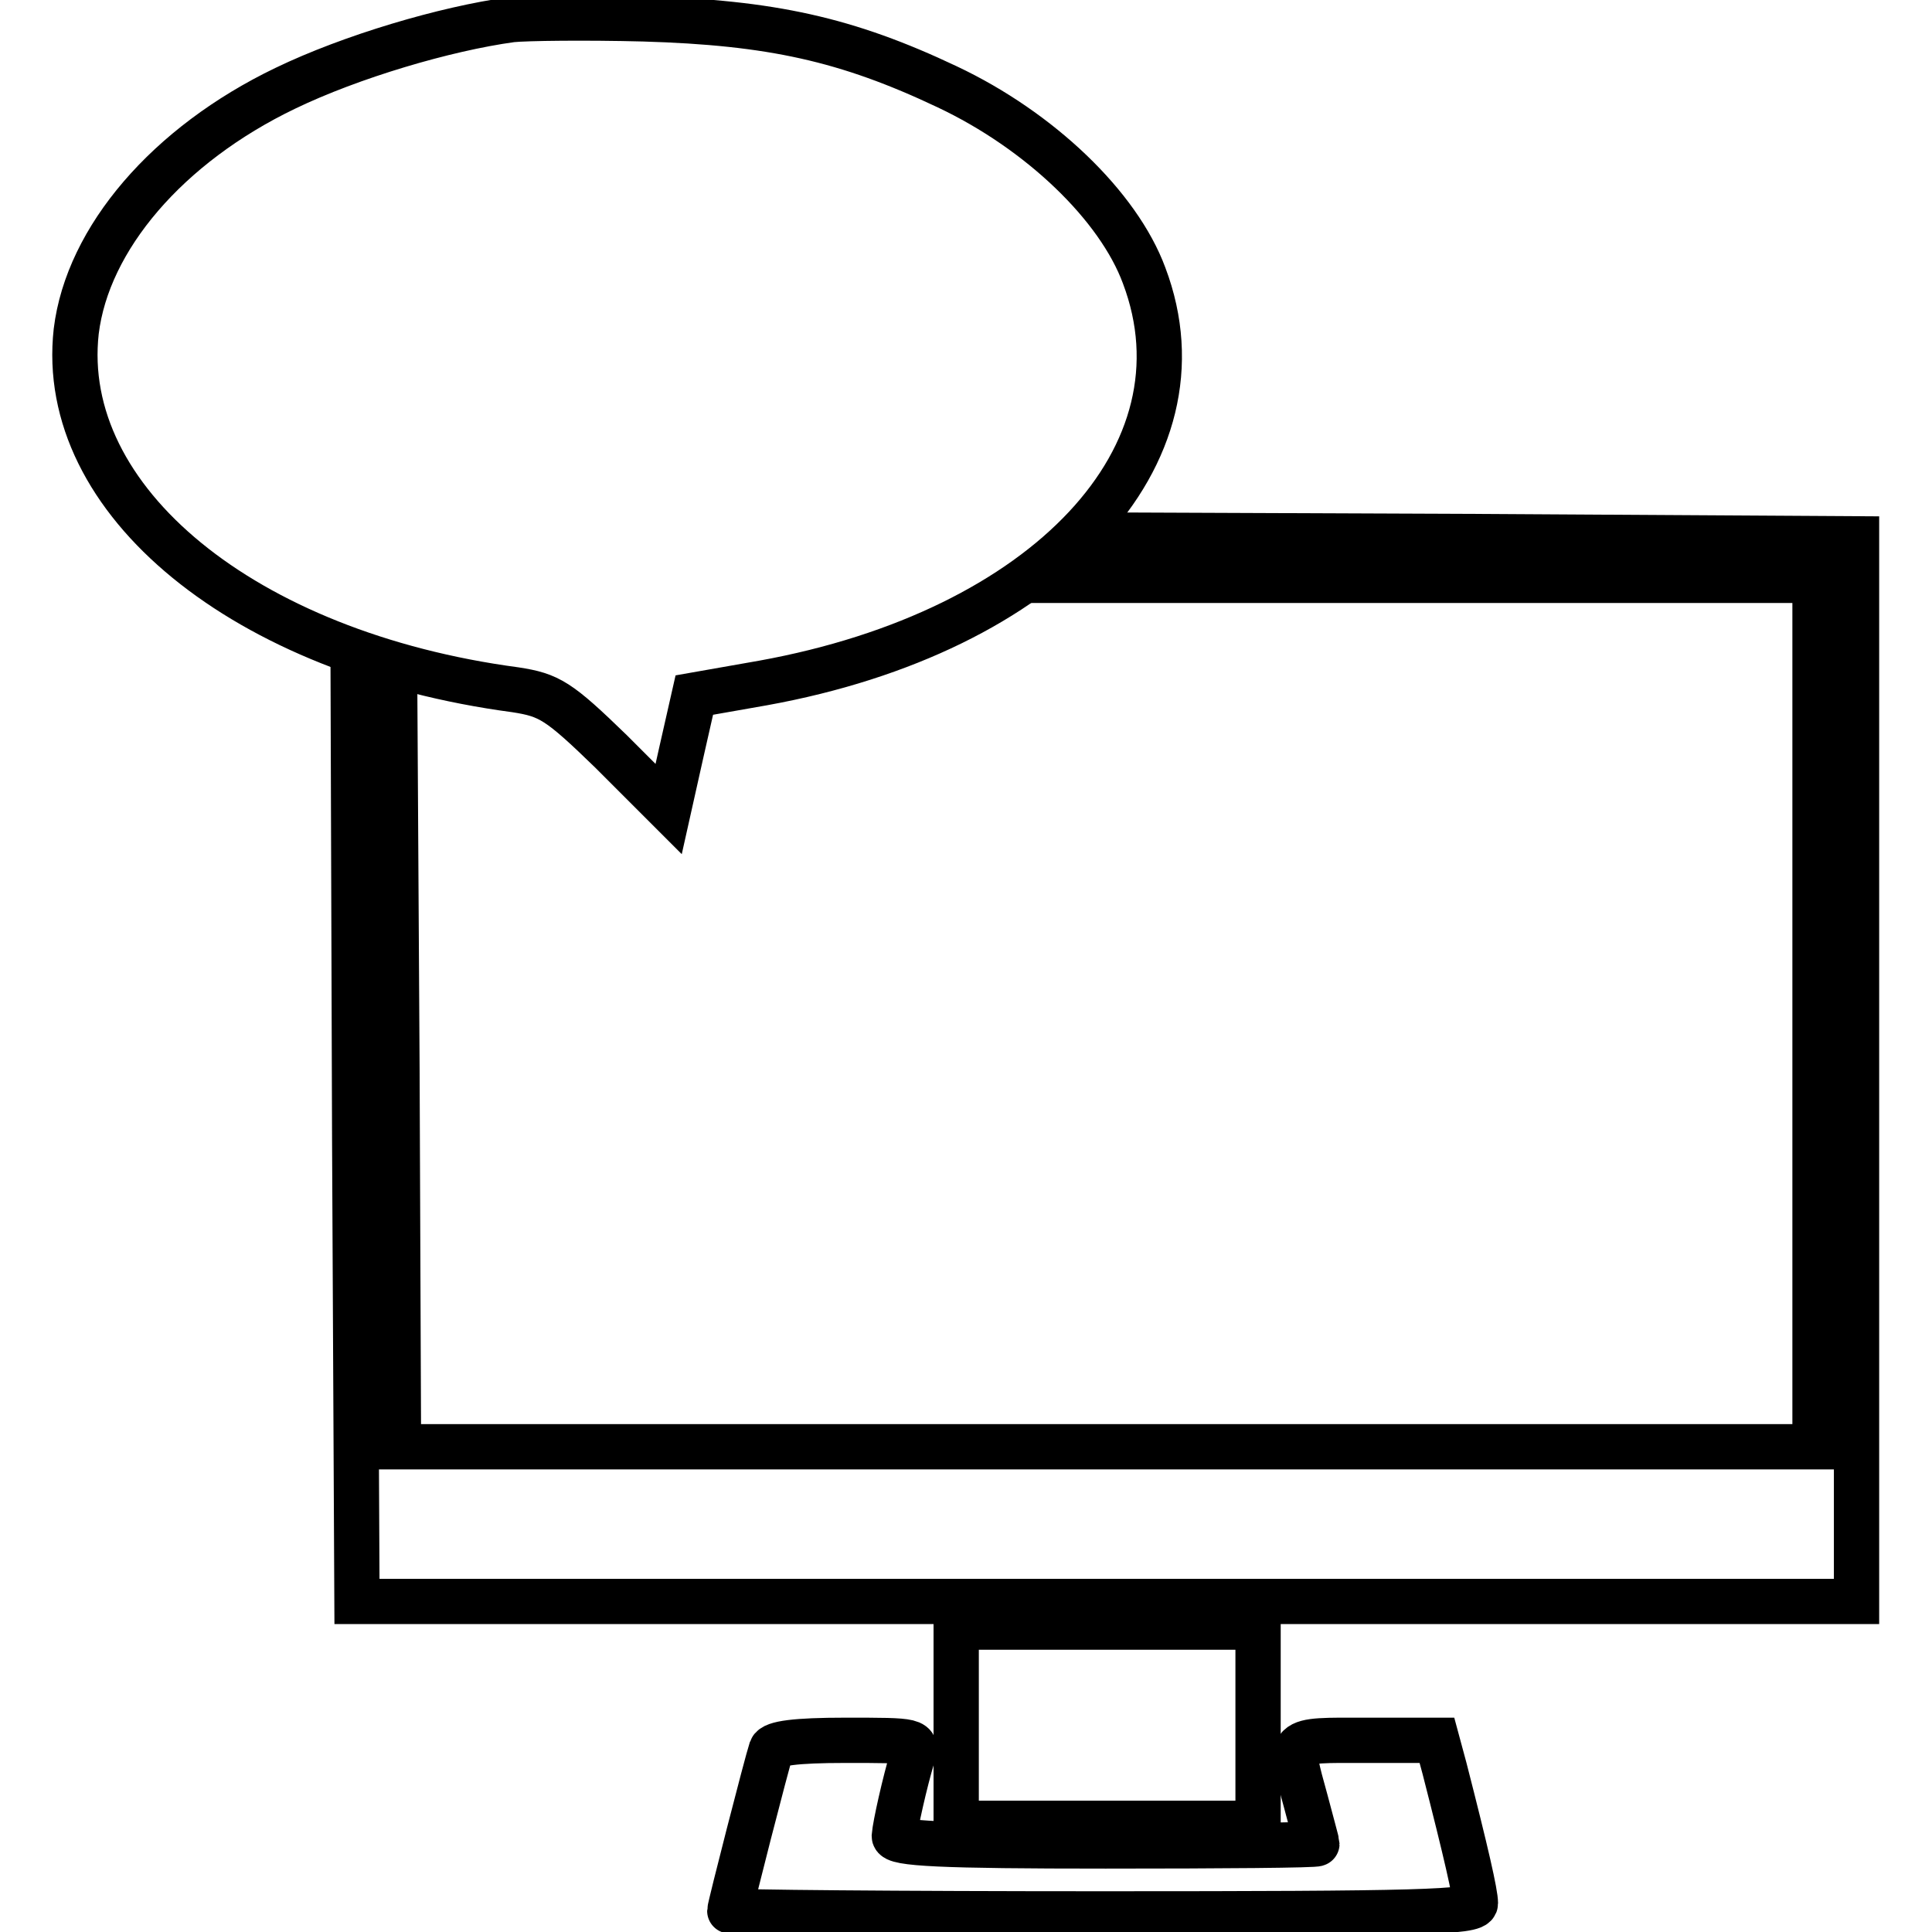
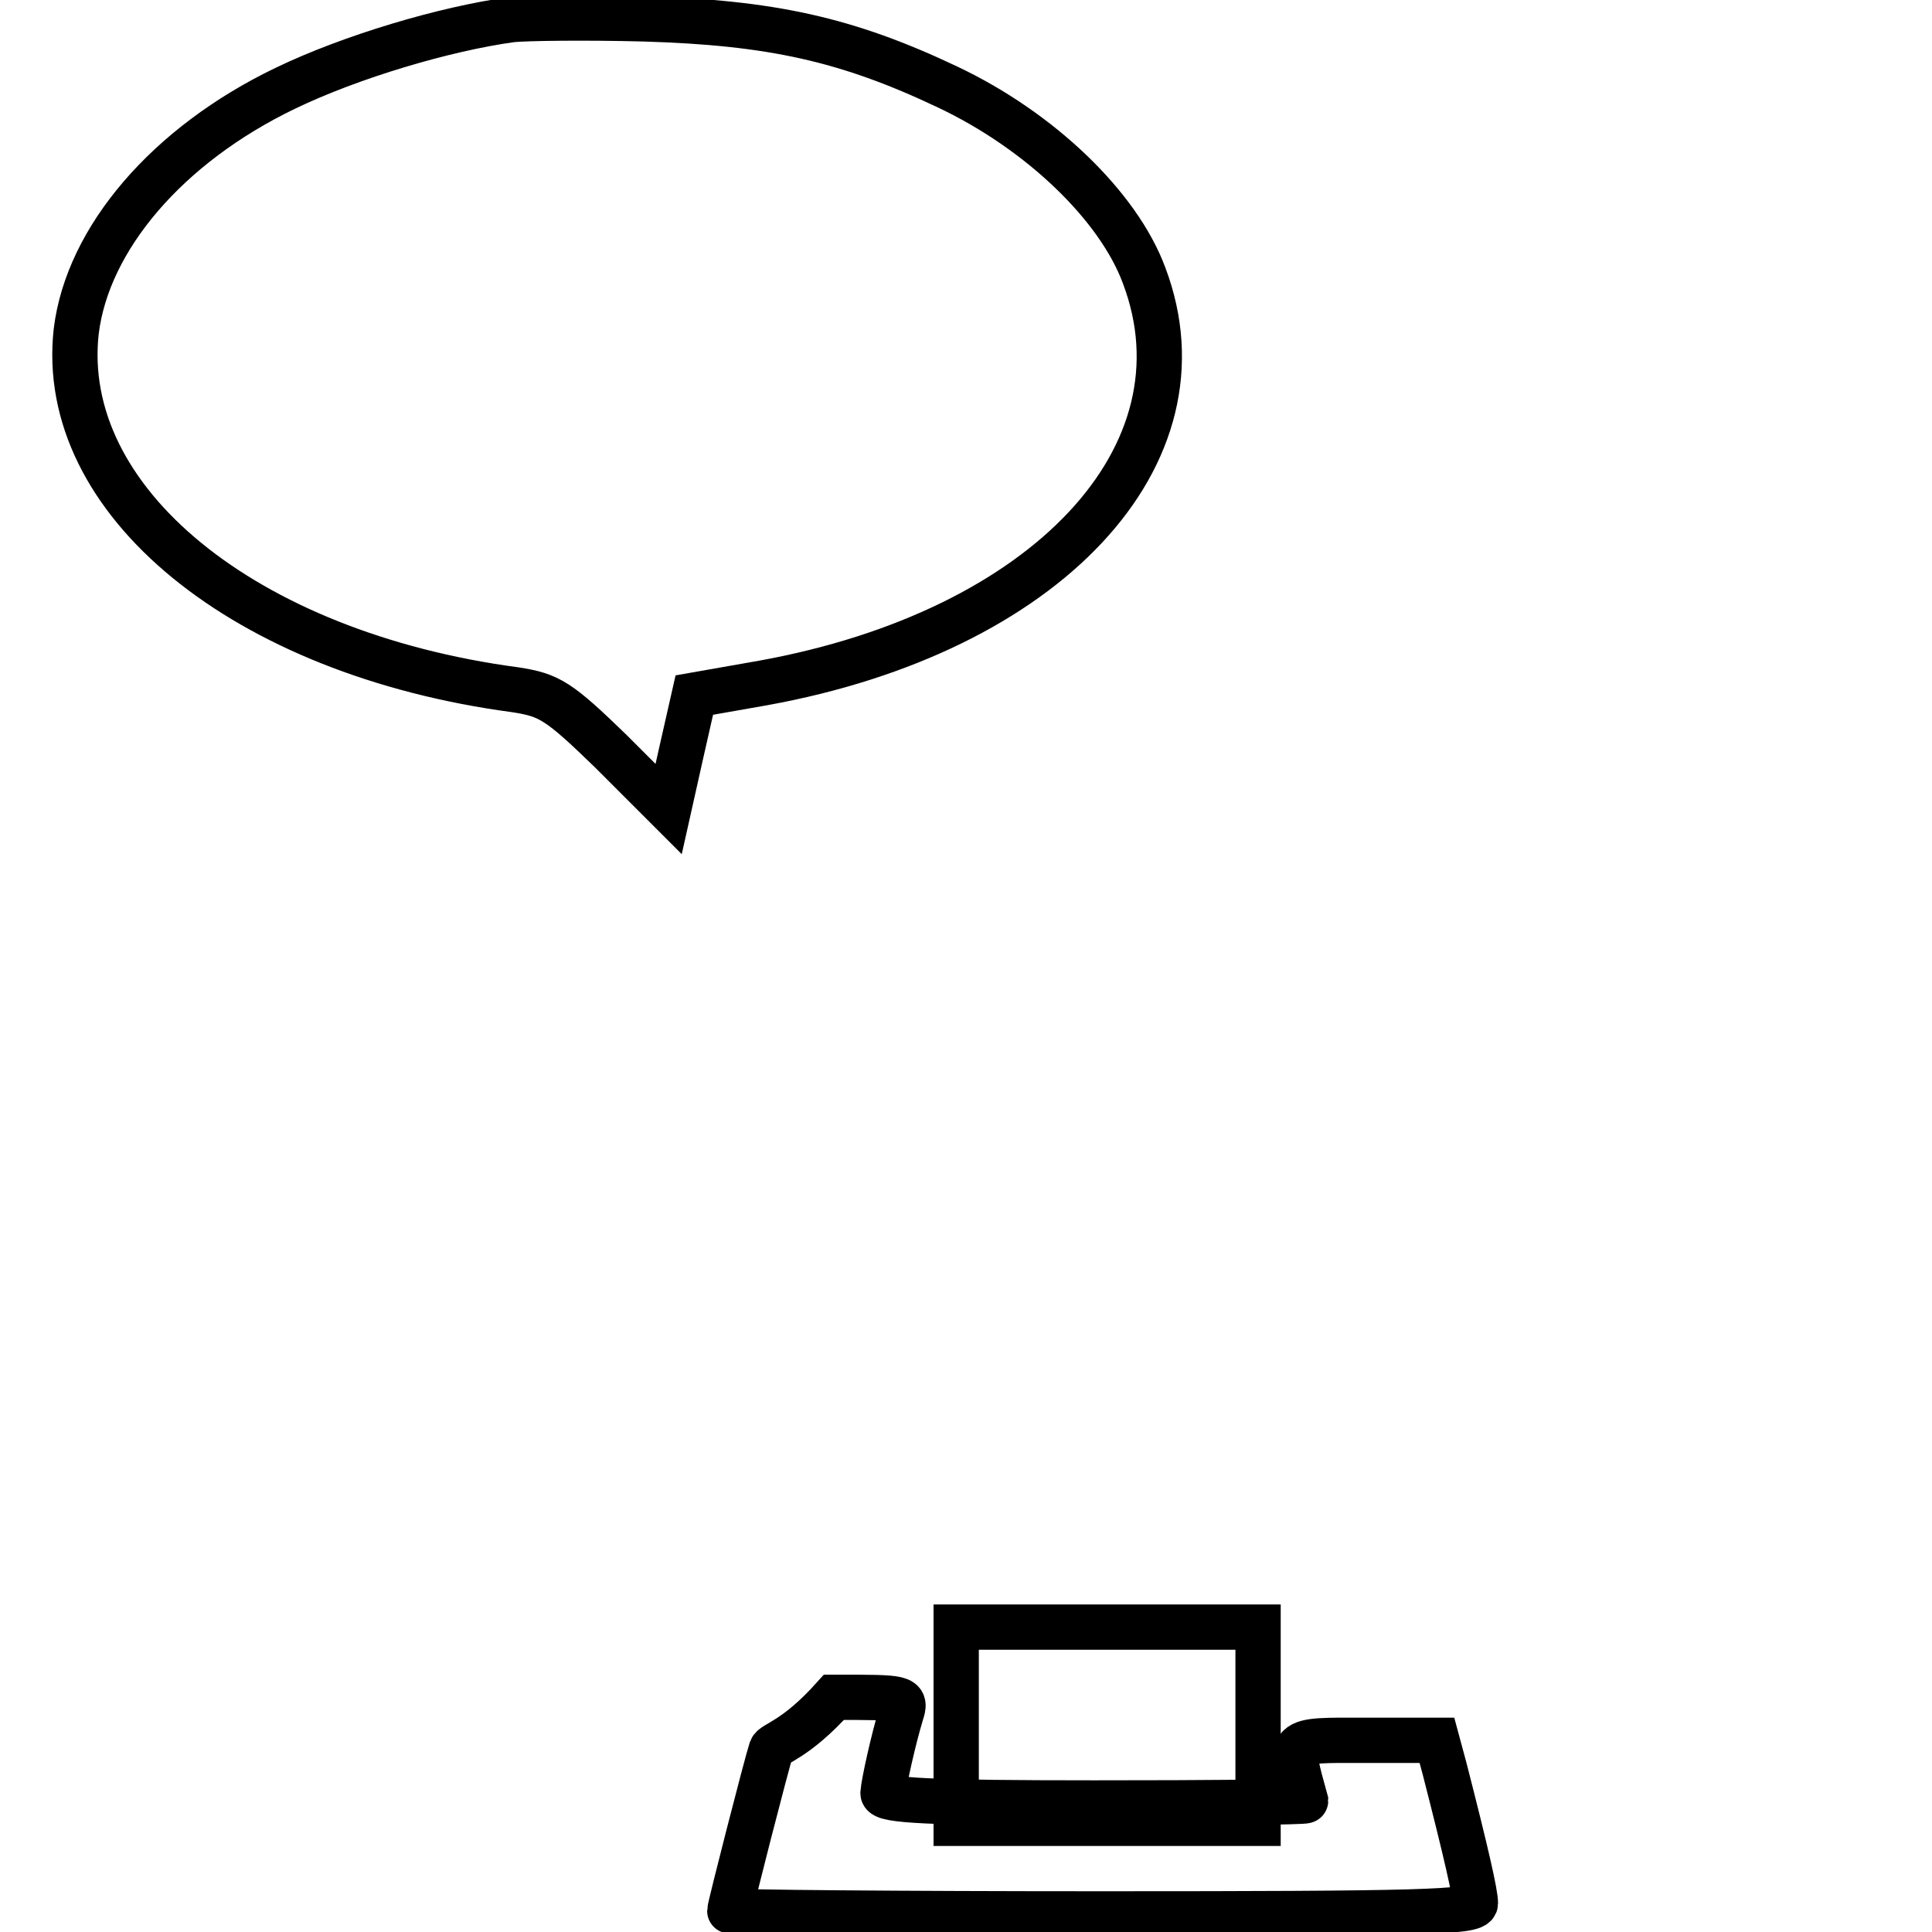
<svg xmlns="http://www.w3.org/2000/svg" version="1.1" x="0px" y="0px" viewBox="0 0 256 256" enable-background="new 0 0 256 256" xml:space="preserve">
  <g>
    <g>
      <path stroke-width="6" fill-opacity="0" stroke="#000000" d="M67.8,2.6c-8.8,1.2-21.3,4.9-30,9.1c-15.6,7.5-26.2,19.9-27.7,32.2C7.6,66.3,32.3,86.6,68.3,91.4  c4.5,0.7,5.7,1.4,12.7,8.2l7.6,7.6l1.7-7.6l1.7-7.5l9.1-1.6c37.6-6.8,59.5-30.2,50.5-54c-3.4-9.2-13.8-19.2-26.1-25  c-13.3-6.3-23.3-8.5-40.2-9C77.6,2.3,69.7,2.4,67.8,2.6z" />
-       <path stroke-width="6" fill-opacity="0" stroke="#000000" d="M144.2,73.9l-2.9,3h49.6h49.6v57.4v57.4h-93.8H52.8l-0.2-50.1l-0.3-50.1l-2.8-0.7l-2.7-0.7l0.2,61  l0.3,61.1h99.3H246v-70.4V71.4l-49.5-0.3l-49.4-0.2L144.2,73.9z" />
      <path stroke-width="6" fill-opacity="0" stroke="#000000" d="M126.7,228.6v13h20h20v-13v-13h-20h-20V228.6z" />
-       <path stroke-width="6" fill-opacity="0" stroke="#000000" d="M102.2,231.8c-0.6,1.8-5.5,20.9-5.5,21.4c0,0.2,22.3,0.4,49.4,0.4c42,0,49.4-0.2,49.4-1.4  c0-1.3-1.2-6.6-4.1-17.9l-1-3.7h-9.4c-10.6,0-10.3-0.4-8,8c0.8,3,1.5,5.6,1.5,5.7c0,0.2-12.6,0.3-28,0.3c-21.7,0-28-0.3-28-1.3  c0.1-1.4,1.4-7.2,2.4-10.5c0.7-2.2,0.6-2.2-8.9-2.2C105.4,230.6,102.5,231,102.2,231.8z" />
+       <path stroke-width="6" fill-opacity="0" stroke="#000000" d="M102.2,231.8c-0.6,1.8-5.5,20.9-5.5,21.4c0,0.2,22.3,0.4,49.4,0.4c42,0,49.4-0.2,49.4-1.4  c0-1.3-1.2-6.6-4.1-17.9l-1-3.7h-9.4c-10.6,0-10.3-0.4-8,8c0,0.2-12.6,0.3-28,0.3c-21.7,0-28-0.3-28-1.3  c0.1-1.4,1.4-7.2,2.4-10.5c0.7-2.2,0.6-2.2-8.9-2.2C105.4,230.6,102.5,231,102.2,231.8z" />
    </g>
  </g>
</svg>